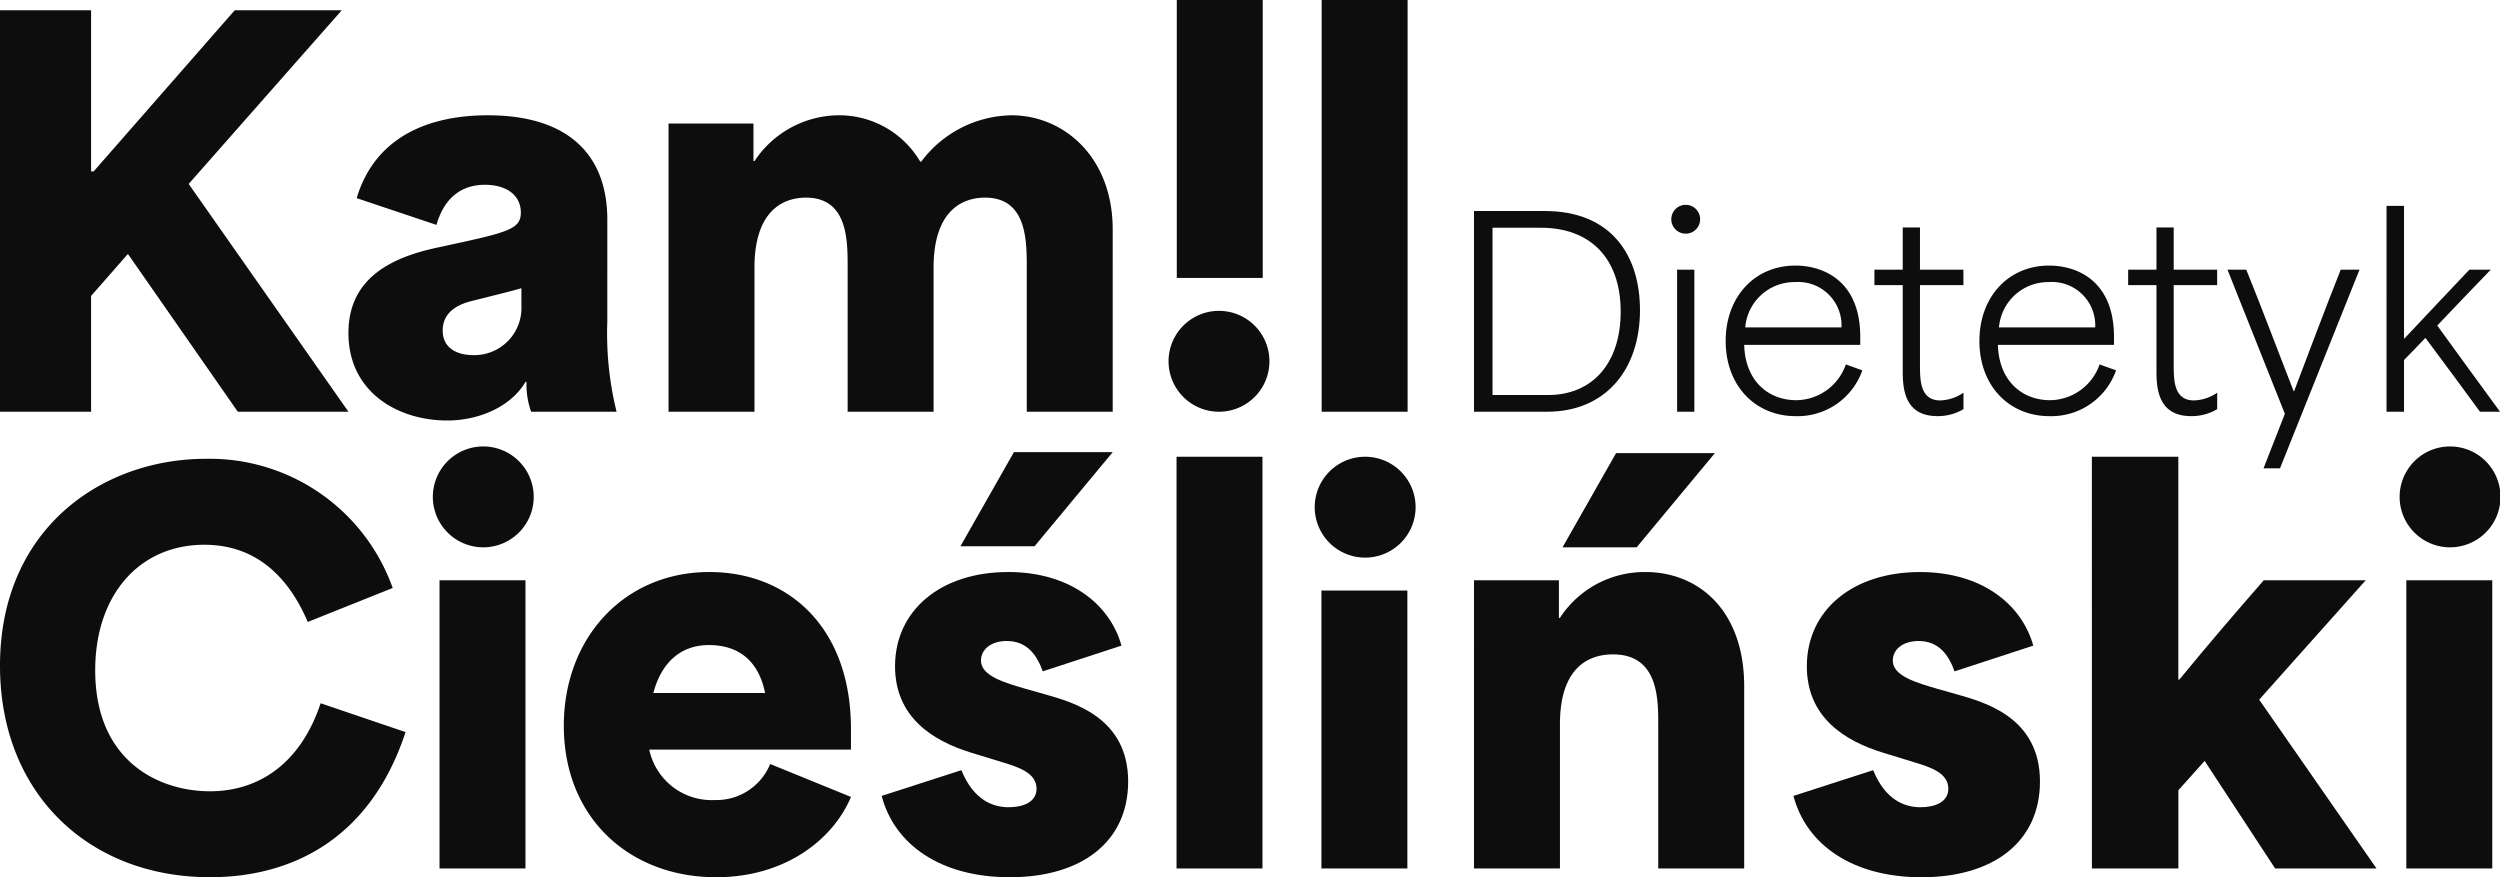
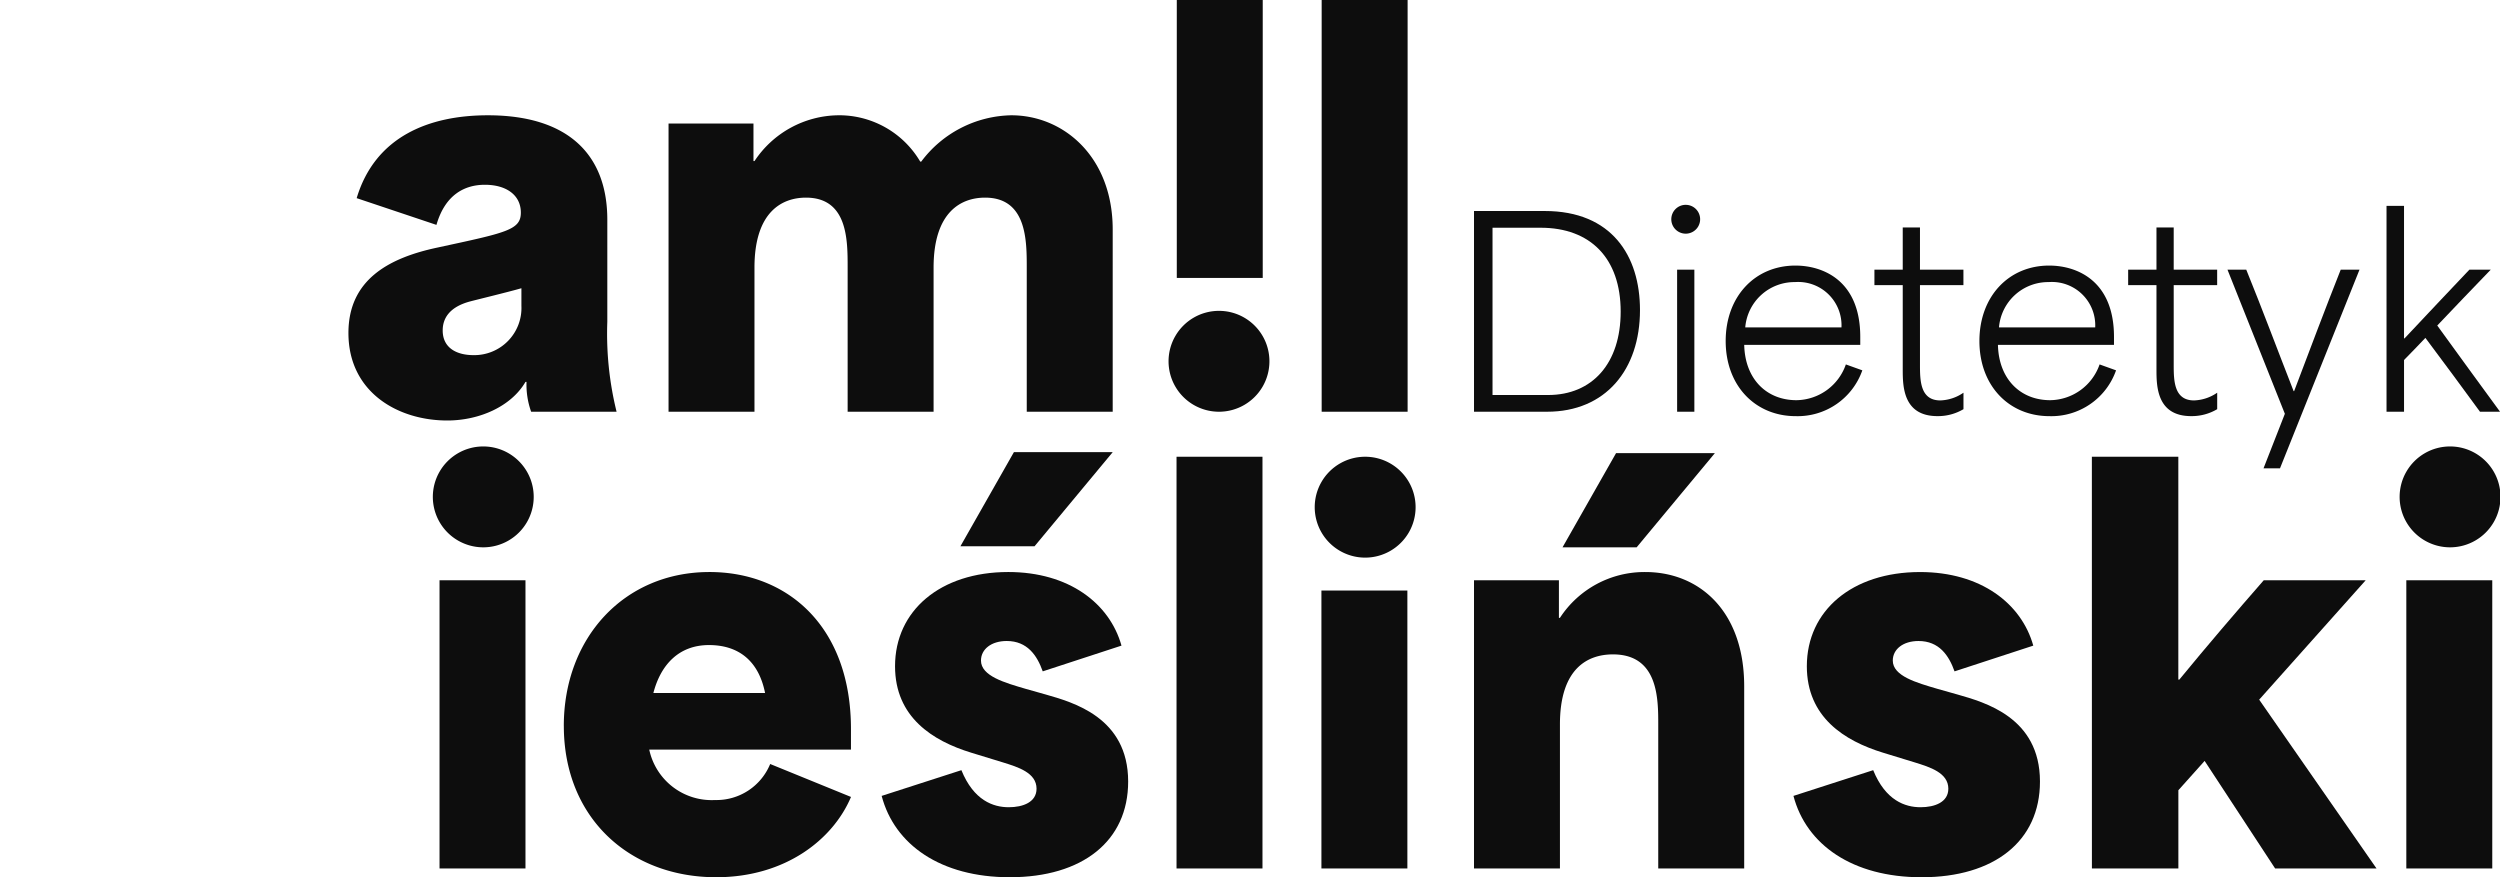
<svg xmlns="http://www.w3.org/2000/svg" id="Group_81" data-name="Group 81" width="224.382" height="78.734" viewBox="0 0 224.382 78.734">
  <defs>
    <clipPath id="clip-path">
      <rect id="Rectangle_40" data-name="Rectangle 40" width="224.382" height="78.734" fill="#0d0d0d" />
    </clipPath>
  </defs>
-   <path id="Path_37" data-name="Path 37" d="M21.064,2.59,8.407,17.048H8.176V2.59H0V38.62H8.176V28.227l3.28-3.742H11.5L21.342,38.62h9.931L16.953,18.2v-.046L30.672,2.59Z" transform="translate(0 -1.666)" fill="#0d0d0d" />
  <g id="Group_82" data-name="Group 82">
    <g id="Group_81-2" data-name="Group 81" clip-path="url(#clip-path)">
      <path id="Path_38" data-name="Path 38" d="M87.667,48.546c0-4.8,3.649-6.744,7.991-7.668,6.191-1.339,7.483-1.57,7.483-3.141,0-1.524-1.247-2.494-3.233-2.494-1.8,0-3.557.878-4.342,3.6l-7.16-2.4c1.663-5.543,6.513-7.437,11.779-7.437,7.022,0,10.717,3.372,10.717,9.377V47.53a29.234,29.234,0,0,0,.832,8.084h-7.668a7.246,7.246,0,0,1-.416-2.679h-.092C102.264,55.151,99.4,56.4,96.536,56.4c-4.435,0-8.869-2.541-8.869-7.853m11.225,1.986a4.233,4.233,0,0,0,4.3-4.434v-1.57c-1.293.369-3.972,1.016-4.665,1.2-1.663.462-2.4,1.386-2.4,2.587,0,1.571,1.247,2.217,2.771,2.217" transform="translate(-56.394 -18.659)" fill="#0d0d0d" />
      <path id="Path_39" data-name="Path 39" d="M168.21,29.745h7.622v3.372h.092a9.141,9.141,0,0,1,7.483-4.111,8.437,8.437,0,0,1,7.391,4.157h.092a10.323,10.323,0,0,1,8.084-4.157c4.711,0,9.1,3.742,9.1,10.255V55.613h-7.714V42.679c0-2.448,0-6.282-3.742-6.282-2.079,0-4.62,1.2-4.62,6.282V55.613h-7.714V42.633c0-2.448,0-6.236-3.742-6.236-2.079,0-4.62,1.2-4.62,6.282V55.613H168.21Z" transform="translate(-108.206 -18.659)" fill="#0d0d0d" />
      <path id="Path_40" data-name="Path 40" d="M298.622,36.954a4.527,4.527,0,0,1,0-9.054,4.527,4.527,0,1,1,0,9.054m3.926-12.01h-7.714V0h7.714Z" transform="translate(-189.214)" fill="#0d0d0d" />
      <path id="Path_41" data-name="Path 41" d="M335.232,114.919a4.527,4.527,0,0,1,0,9.054,4.527,4.527,0,1,1,0-9.054m-3.926,12.01h7.715v24.944h-7.715Z" transform="translate(-212.705 -73.925)" fill="#0d0d0d" />
      <rect id="Rectangle_38" data-name="Rectangle 38" width="7.714" height="36.954" transform="translate(118.623)" fill="#0d0d0d" />
-       <path id="Path_42" data-name="Path 42" d="M0,134.007c0-12.287,9.146-18.57,18.477-18.57a17.44,17.44,0,0,1,16.768,11.594l-7.622,3.049c-1.617-3.788-4.434-6.929-9.285-6.929-5.774,0-9.793,4.434-9.793,11.271,0,8.176,5.728,10.855,10.3,10.855,4.25,0,8.084-2.356,9.932-7.9l7.622,2.587c-3.141,9.562-10.163,13.026-17.553,13.026C7.991,152.992,0,145.508,0,134.007" transform="translate(0 -74.258)" fill="#0d0d0d" />
      <path id="Path_43" data-name="Path 43" d="M113.346,112.329a4.527,4.527,0,0,1,0,9.054,4.527,4.527,0,1,1,0-9.054m-3.926,12.01h7.714v25.868H109.42Z" transform="translate(-69.971 -72.259)" fill="#0d0d0d" />
      <path id="Path_44" data-name="Path 44" d="M141.856,157.736c0-7.9,5.405-13.812,13.073-13.812,7.021,0,12.7,4.9,12.7,14.089v1.848H149.524a5.728,5.728,0,0,0,5.913,4.527,5.21,5.21,0,0,0,4.942-3.234l7.253,2.957c-1.617,3.834-5.913,7.206-12.1,7.206-7.761,0-13.674-5.312-13.674-13.581m18.062-2.957c-.6-3-2.495-4.3-5.035-4.3-2.725,0-4.342,1.8-4.989,4.3Z" transform="translate(-91.253 -92.583)" fill="#0d0d0d" />
      <path id="Path_45" data-name="Path 45" d="M221.818,144.61l7.16-2.31c1.108,2.726,2.864,3.326,4.25,3.326,1.293,0,2.495-.462,2.495-1.663,0-1.432-1.663-1.939-3-2.356l-2.864-.877c-3.465-1.063-6.836-3.188-6.836-7.761,0-4.989,4.065-8.454,10.162-8.454,5.45,0,9.1,2.818,10.162,6.606l-7.068,2.31c-.508-1.432-1.386-2.725-3.233-2.725-1.386,0-2.31.739-2.31,1.755,0,1.386,2.125,1.987,4.019,2.541l1.8.508c2.4.693,7.391,2.032,7.391,7.807,0,5.358-4.111,8.592-10.624,8.592-6.19,0-10.347-2.91-11.5-7.3m11.872-30.857h8.869l-7.021,8.453h-6.652Z" transform="translate(-142.69 -73.175)" fill="#0d0d0d" />
      <rect id="Rectangle_39" data-name="Rectangle 39" width="7.714" height="36.954" transform="translate(105.597 40.994)" fill="#0d0d0d" />
      <path id="Path_46" data-name="Path 46" d="M370.864,125.422h7.621v3.372h.092a9.056,9.056,0,0,1,7.668-4.111c4.8,0,8.869,3.464,8.869,10.255V151.29H387.4V138.356c0-2.31,0-6.282-4.065-6.282-2.217,0-4.758,1.2-4.758,6.282V151.29h-7.714Zm12.749-11.41h8.869l-7.021,8.453h-6.652Z" transform="translate(-238.568 -73.341)" fill="#0d0d0d" />
      <path id="Path_47" data-name="Path 47" d="M451.23,164.019l7.16-2.31c1.108,2.725,2.864,3.326,4.25,3.326,1.294,0,2.495-.462,2.495-1.663,0-1.432-1.663-1.94-3-2.356l-2.864-.877c-3.464-1.062-6.836-3.188-6.836-7.76,0-4.989,4.065-8.453,10.162-8.453,5.451,0,9.1,2.818,10.162,6.605l-7.067,2.31c-.508-1.432-1.386-2.725-3.234-2.725-1.386,0-2.309.739-2.309,1.755,0,1.386,2.125,1.987,4.019,2.541l1.8.508c2.4.693,7.391,2.032,7.391,7.807,0,5.358-4.112,8.592-10.625,8.592-6.19,0-10.347-2.911-11.5-7.3" transform="translate(-290.266 -92.584)" fill="#0d0d0d" />
      <path id="Path_48" data-name="Path 48" d="M526.322,114.919h7.76v20h.092c2.541-3.095,5.035-6.005,7.576-8.915H550.9l-9.562,10.717c3.511,5.035,7.021,10.116,10.532,15.151h-9.1l-6.328-9.654-2.356,2.633v7.021h-7.76Z" transform="translate(-338.571 -73.925)" fill="#0d0d0d" />
      <path id="Path_49" data-name="Path 49" d="M608.2,112.329a4.527,4.527,0,0,1,0,9.054,4.527,4.527,0,1,1,0-9.054m-3.926,12.01h7.714v25.868h-7.714Z" transform="translate(-388.3 -72.259)" fill="#0d0d0d" />
      <path id="Path_50" data-name="Path 50" d="M370.864,53.092h6.351c6.005,0,8.546,4.019,8.546,8.892,0,5.359-3.1,9.123-8.338,9.123h-6.559Zm6.651,16.514c3.972,0,6.513-2.841,6.513-7.483,0-4.8-2.725-7.53-7.183-7.53h-4.319V69.606Z" transform="translate(-238.568 -34.153)" fill="#0d0d0d" />
      <path id="Path_51" data-name="Path 51" d="M421.86,51.539a1.294,1.294,0,0,1,0,2.587,1.294,1.294,0,1,1,0-2.587m-.808,5.82H422.6V70.108h-1.547Z" transform="translate(-270.526 -33.154)" fill="#0d0d0d" />
      <path id="Path_52" data-name="Path 52" d="M434.187,73.585c0-3.973,2.609-6.767,6.259-6.767,2.425,0,5.82,1.293,5.82,6.4v.716H435.85c.069,3.072,2.009,4.966,4.688,4.966a4.761,4.761,0,0,0,4.435-3.21l1.478.531a6.153,6.153,0,0,1-5.982,4.112c-3.6,0-6.282-2.7-6.282-6.744m10.393-1.224A3.892,3.892,0,0,0,440.4,68.3a4.432,4.432,0,0,0-4.457,4.065Z" transform="translate(-279.302 -42.982)" fill="#0d0d0d" />
      <path id="Path_53" data-name="Path 53" d="M474.153,69.938V62.409h-2.541V61.023h2.541V57.235H475.7v3.788h3.9v1.386h-3.9V69.5c0,1.432,0,3.257,1.825,3.257a3.869,3.869,0,0,0,2.079-.693v1.478a4.469,4.469,0,0,1-2.333.624c-3.118,0-3.118-2.726-3.118-4.227" transform="translate(-303.377 -36.818)" fill="#0d0d0d" />
      <path id="Path_54" data-name="Path 54" d="M498.027,73.585c0-3.973,2.609-6.767,6.259-6.767,2.425,0,5.82,1.293,5.82,6.4v.716H499.69C499.759,77,501.7,78.9,504.378,78.9a4.761,4.761,0,0,0,4.435-3.21l1.478.531a6.152,6.152,0,0,1-5.982,4.112c-3.6,0-6.282-2.7-6.282-6.744m10.393-1.224a3.892,3.892,0,0,0-4.18-4.065,4.432,4.432,0,0,0-4.457,4.065Z" transform="translate(-320.369 -42.982)" fill="#0d0d0d" />
      <path id="Path_55" data-name="Path 55" d="M537.992,69.938V62.409h-2.541V61.023h2.541V57.235h1.547v3.788h3.9v1.386h-3.9V69.5c0,1.432,0,3.257,1.825,3.257a3.87,3.87,0,0,0,2.079-.693v1.478a4.469,4.469,0,0,1-2.333.624c-3.118,0-3.118-2.726-3.118-4.227" transform="translate(-344.443 -36.818)" fill="#0d0d0d" />
      <path id="Path_56" data-name="Path 56" d="M565.592,80.788l-5.15-12.934h1.686c1.455,3.58,2.795,7.183,4.25,10.9h.046c1.409-3.718,2.772-7.345,4.181-10.9h1.686l-7.137,17.831h-1.478Z" transform="translate(-360.519 -43.649)" fill="#0d0d0d" />
      <path id="Path_57" data-name="Path 57" d="M600.456,51.8h1.571V63.692h.046c1.94-2.079,3.88-4.111,5.82-6.167h1.917c-1.617,1.663-3.21,3.349-4.8,5.012,1.871,2.564,3.742,5.174,5.635,7.738h-1.8c-1.617-2.217-3.257-4.435-4.9-6.629-.624.67-1.293,1.339-1.917,1.986v4.642h-1.571Z" transform="translate(-386.259 -33.32)" fill="#0d0d0d" />
    </g>
  </g>
</svg>